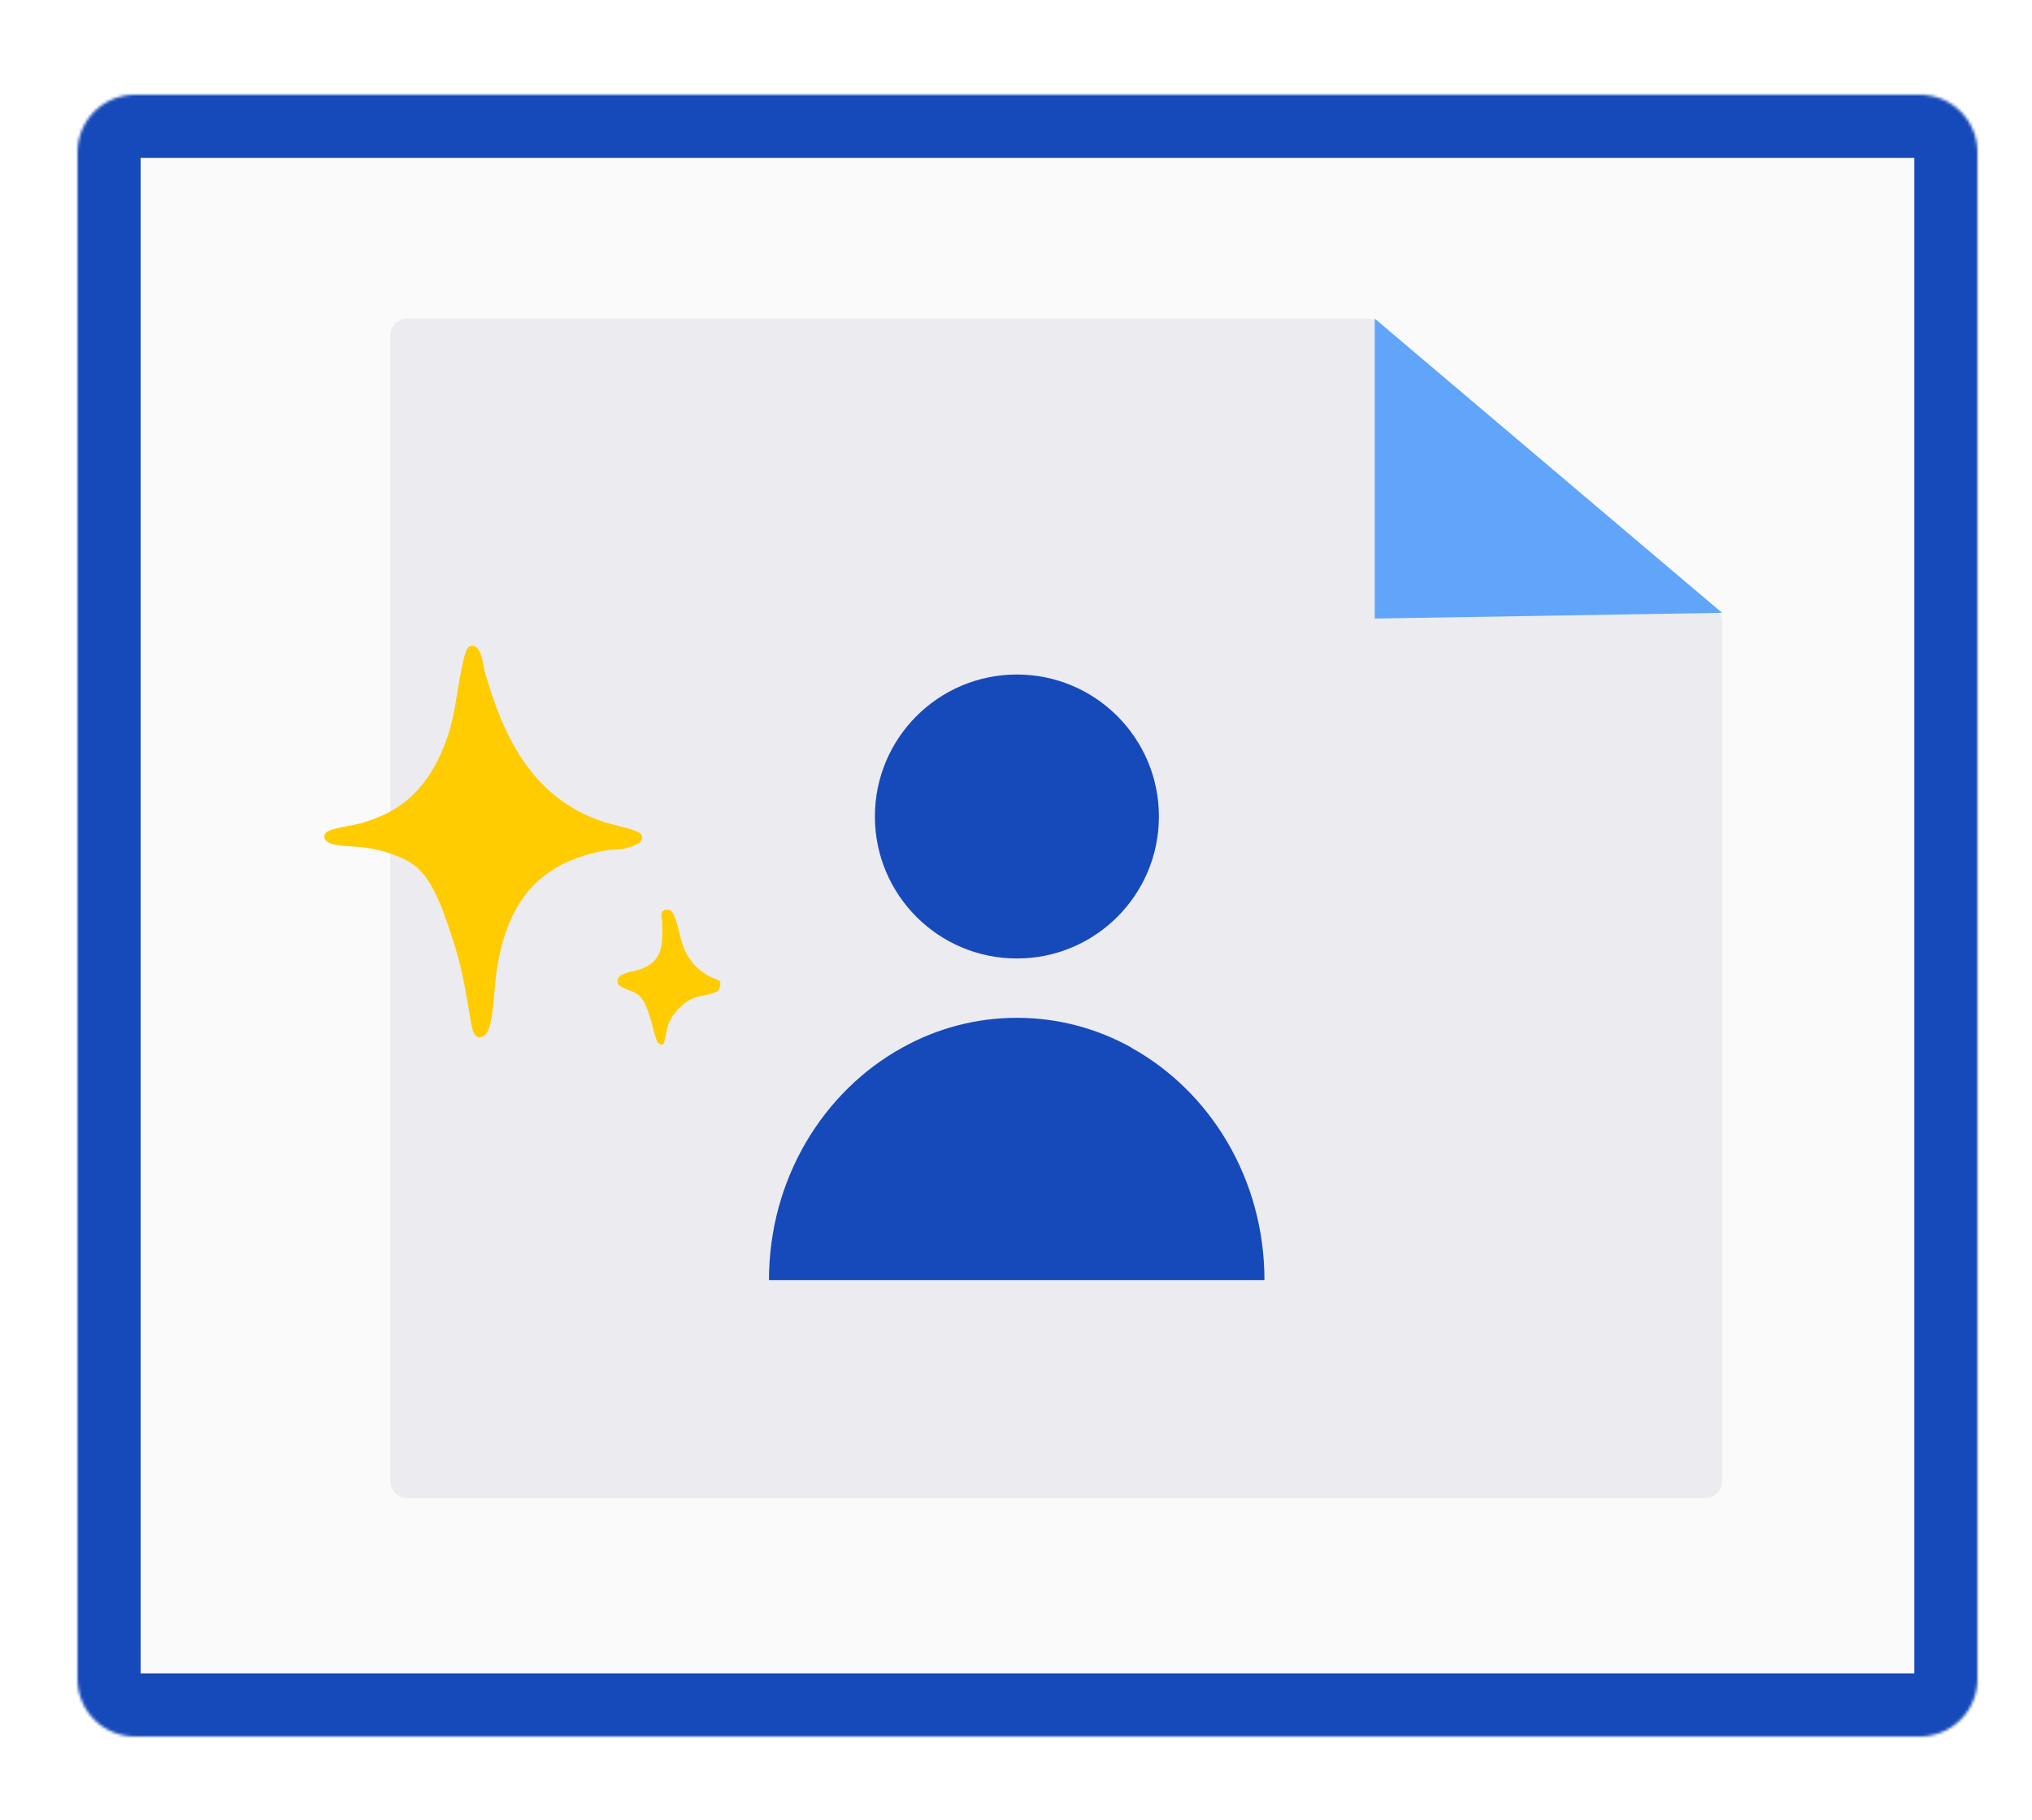
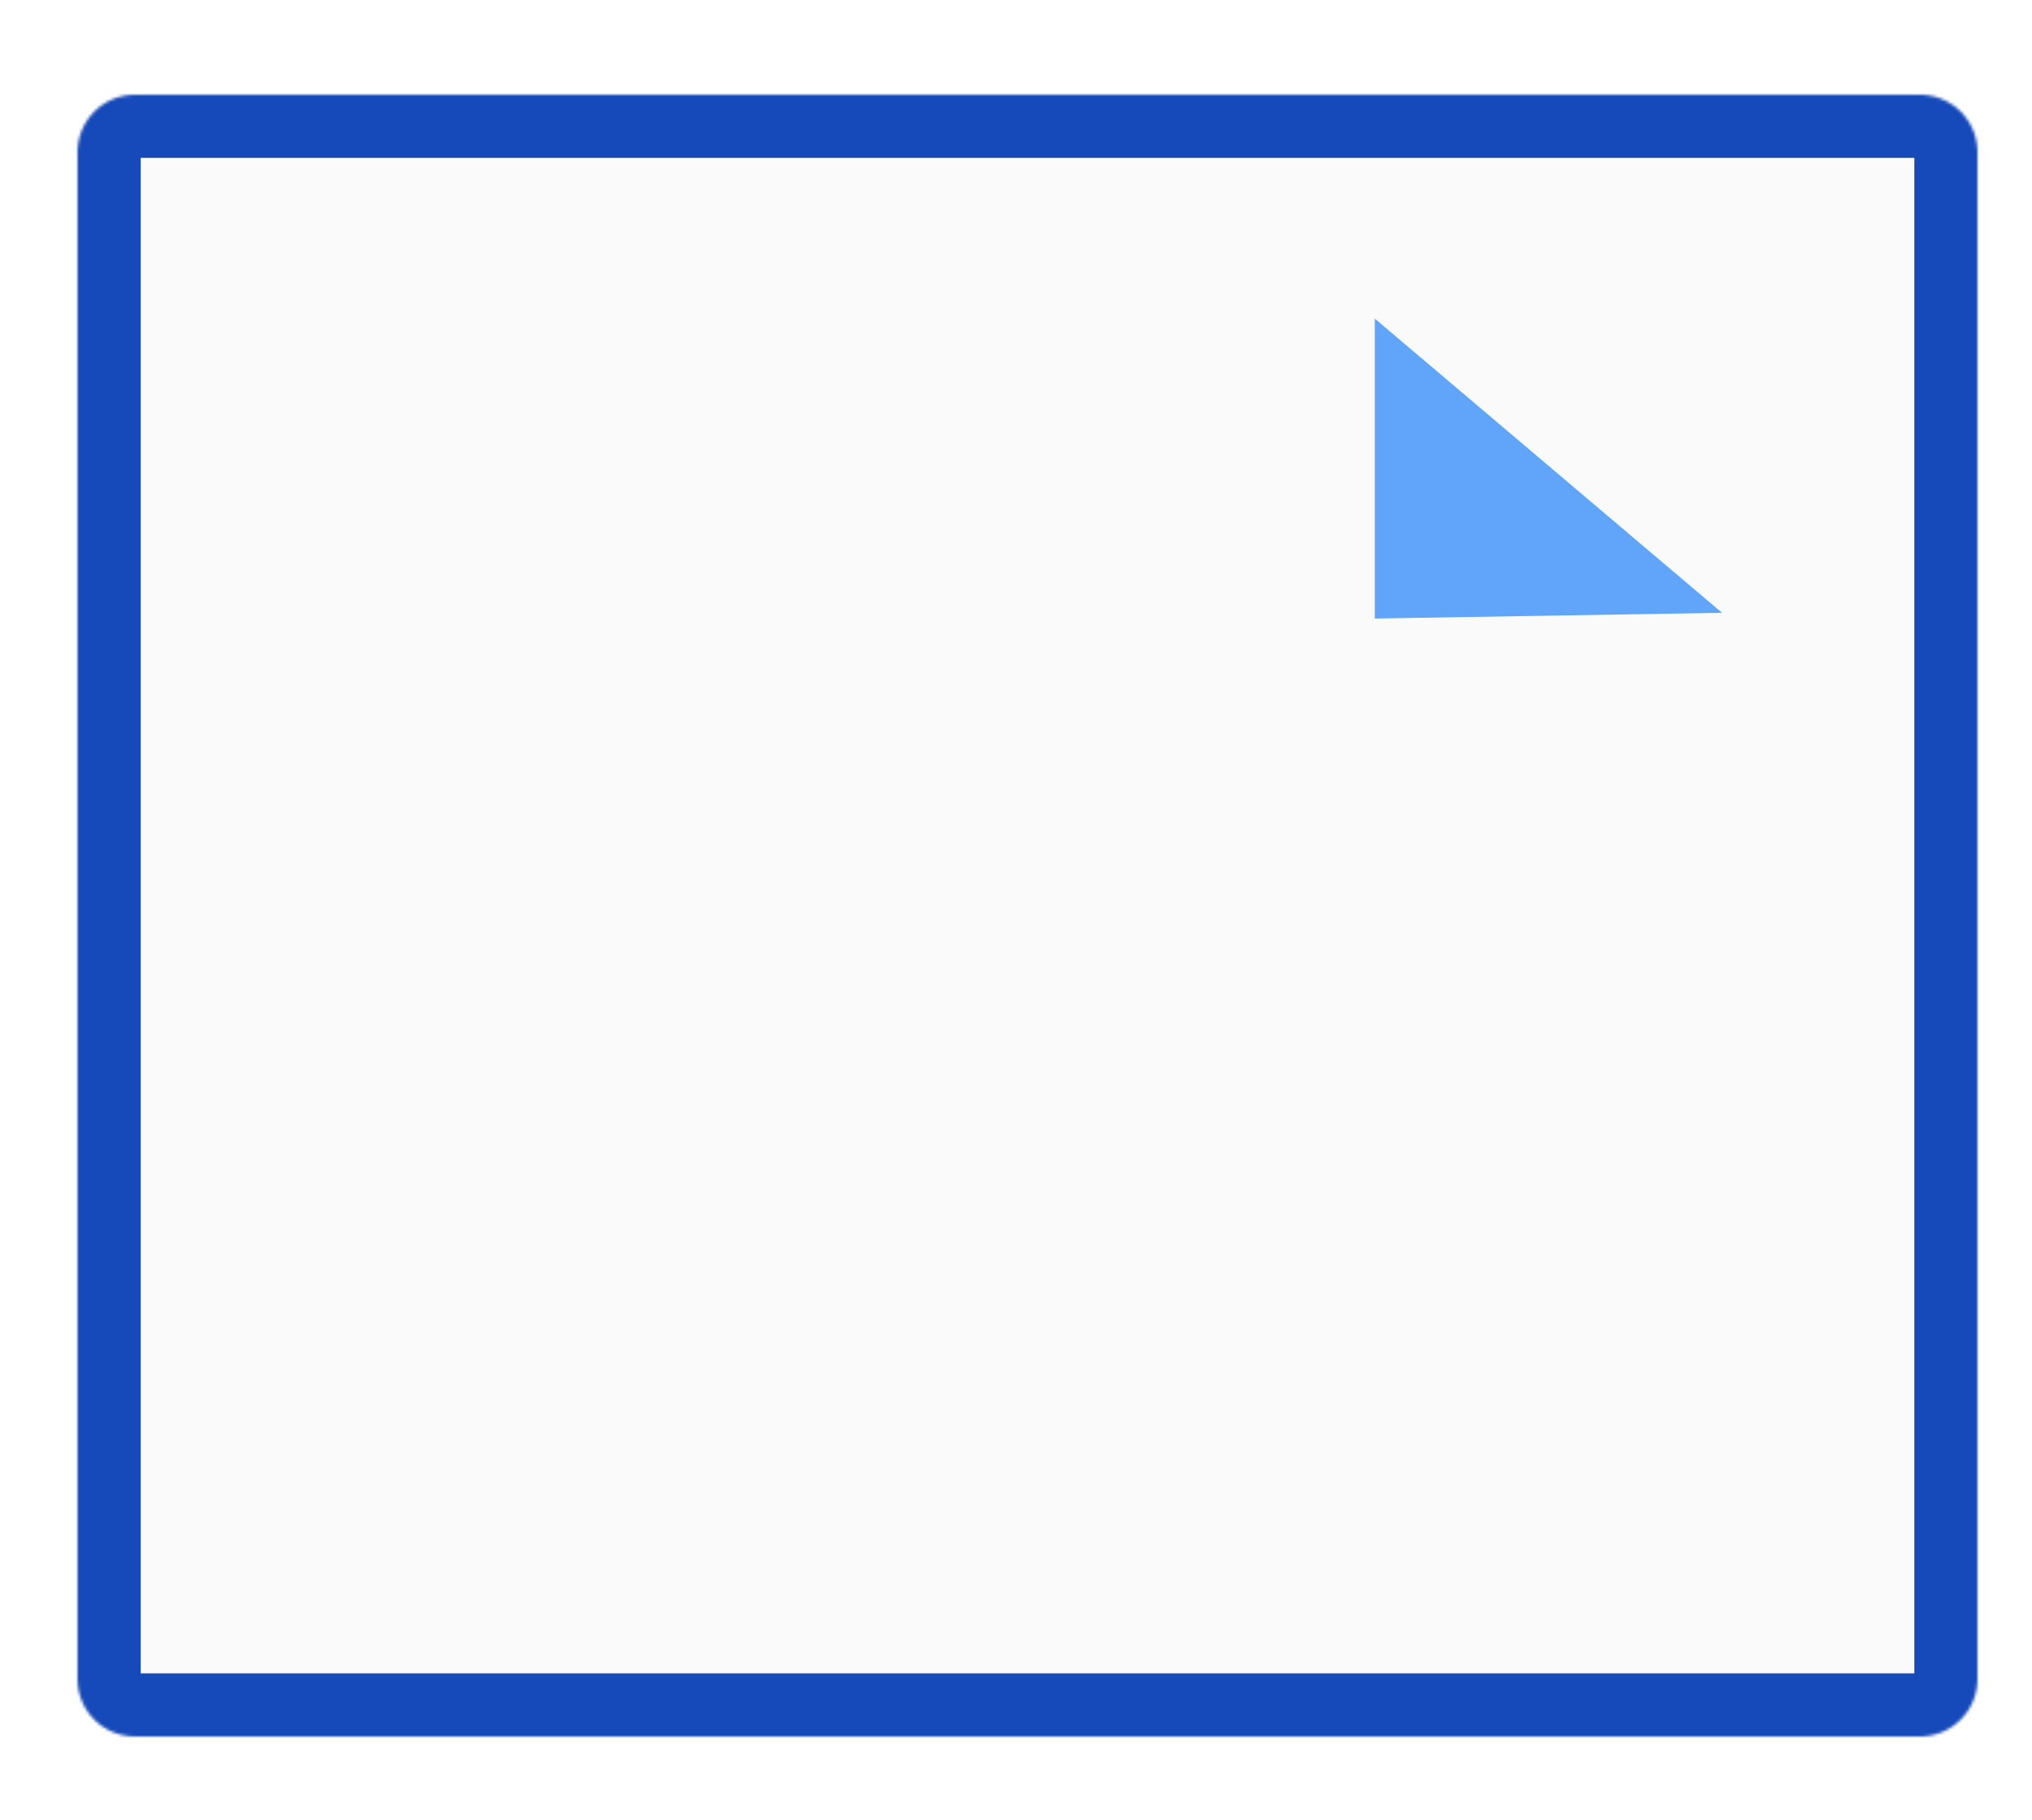
<svg xmlns="http://www.w3.org/2000/svg" width="708" height="634" viewBox="0 0 708 634" fill="none">
  <rect width="708" height="634" fill="white" />
  <mask id="path-1-inside-1_6340_10998" fill="white">
-     <path d="M27 53C27 41.954 35.954 33 47 33H669C680.046 33 689 41.954 689 53V585C689 596.046 680.046 605 669 605H47C35.954 605 27 596.046 27 585V53Z" />
+     <path d="M27 53C27 41.954 35.954 33 47 33H669C680.046 33 689 41.954 689 53V585C689 596.046 680.046 605 669 605H47C35.954 605 27 596.046 27 585Z" />
  </mask>
  <path d="M27 53C27 41.954 35.954 33 47 33H669C680.046 33 689 41.954 689 53V585C689 596.046 680.046 605 669 605H47C35.954 605 27 596.046 27 585V53Z" fill="#FAFAFA" stroke="#164ABA" stroke-width="44" mask="url(#path-1-inside-1_6340_10998)" />
-   <path d="M136 117C136 113.686 138.686 111 142 111H357.5H476.55C477.97 111 479.345 111.504 480.429 112.423L597.879 211.953C599.224 213.093 600 214.767 600 216.53V316.5V516C600 519.314 597.314 522 594 522H142C138.686 522 136 519.314 136 516V117Z" fill="#EBEBF0" />
  <path d="M479 215.5V111L600 213.5L479 215.5Z" fill="#60A5FA" />
  <g clip-path="url(#clip0_6340_10998)">
    <path d="M354.314 333.931C381.641 333.931 403.793 311.784 403.793 284.465C403.793 257.146 381.641 235 354.314 235C326.988 235 304.836 257.146 304.836 284.465C304.836 311.784 326.988 333.931 354.314 333.931Z" fill="#164ABA" />
-     <path d="M394.175 364.946C382.255 358.341 368.754 354.607 354.32 354.607C339.885 354.607 326.385 358.341 314.464 364.946C286.816 380.166 267.93 410.75 267.93 446H440.566C440.566 410.75 421.679 380.166 394.032 364.946H394.175Z" fill="#164ABA" />
  </g>
  <g clip-path="url(#clip1_6340_10998)">
    <path d="M163.683 225.129C167.84 223.902 168.253 231.755 169.021 234.416C175.627 257.419 185.859 278.243 210.207 286.309C212.574 287.09 222.109 289.169 223.16 290.397C225.906 293.604 218.998 295.402 216.973 295.748C215.273 296.042 213.206 295.919 211.618 296.189C187.784 300.242 177.05 313.982 173.207 337.073C172.179 343.235 172.315 349.926 170.969 355.982C170.508 358.067 169.806 361.216 167.108 361.38C164.593 361.539 164.144 356.469 163.819 354.549C162.142 344.645 160.926 336.944 157.744 327.287C155.182 319.503 151.338 307.056 144.938 301.922C140.268 298.18 132.764 296.042 126.878 295.231C123.831 294.808 115.908 294.996 113.865 293.128C112.378 291.766 112.915 290.127 114.663 289.404C117.473 288.247 122.615 287.677 125.862 286.773C140.687 282.643 149.142 273.949 154.774 259.81C158.647 250.077 158.866 242.211 160.968 232.349C161.292 230.815 162.272 225.54 163.683 225.123V225.129Z" fill="#FFCC01" />
    <path d="M231.599 317.018C232.703 316.683 233.724 317.065 234.344 318.011C236.097 320.678 236.853 327.016 238.3 330.405C240.047 334.5 242.692 337.578 246.53 339.833C247.415 340.356 250.373 341.461 250.698 341.772C251.3 342.353 250.875 344.127 250.503 344.803C249.653 346.336 243.69 346.865 241.559 347.758C237.709 349.367 234.084 353.344 232.738 357.233C232.289 358.531 231.616 363.823 230.855 363.994C230.595 364.053 229.703 363.712 229.455 363.542C228.505 362.878 227.301 356.927 226.769 355.329C225.724 352.175 224.691 348.057 221.822 346.166C220.381 345.214 216.036 344.198 215.445 342.906C213.721 339.123 220.18 338.618 222.359 337.942C231.179 335.199 230.884 329.242 230.743 321.277C230.719 320.102 229.751 317.582 231.599 317.024V317.018Z" fill="#FFCC01" />
  </g>
  <defs>
    <clipPath id="clip0_6340_10998">
-       <rect width="172.636" height="211" fill="white" transform="translate(268 235)" />
-     </clipPath>
+       </clipPath>
    <clipPath id="clip1_6340_10998">
-       <rect width="138" height="139" fill="white" transform="translate(113 225)" />
-     </clipPath>
+       </clipPath>
  </defs>
</svg>